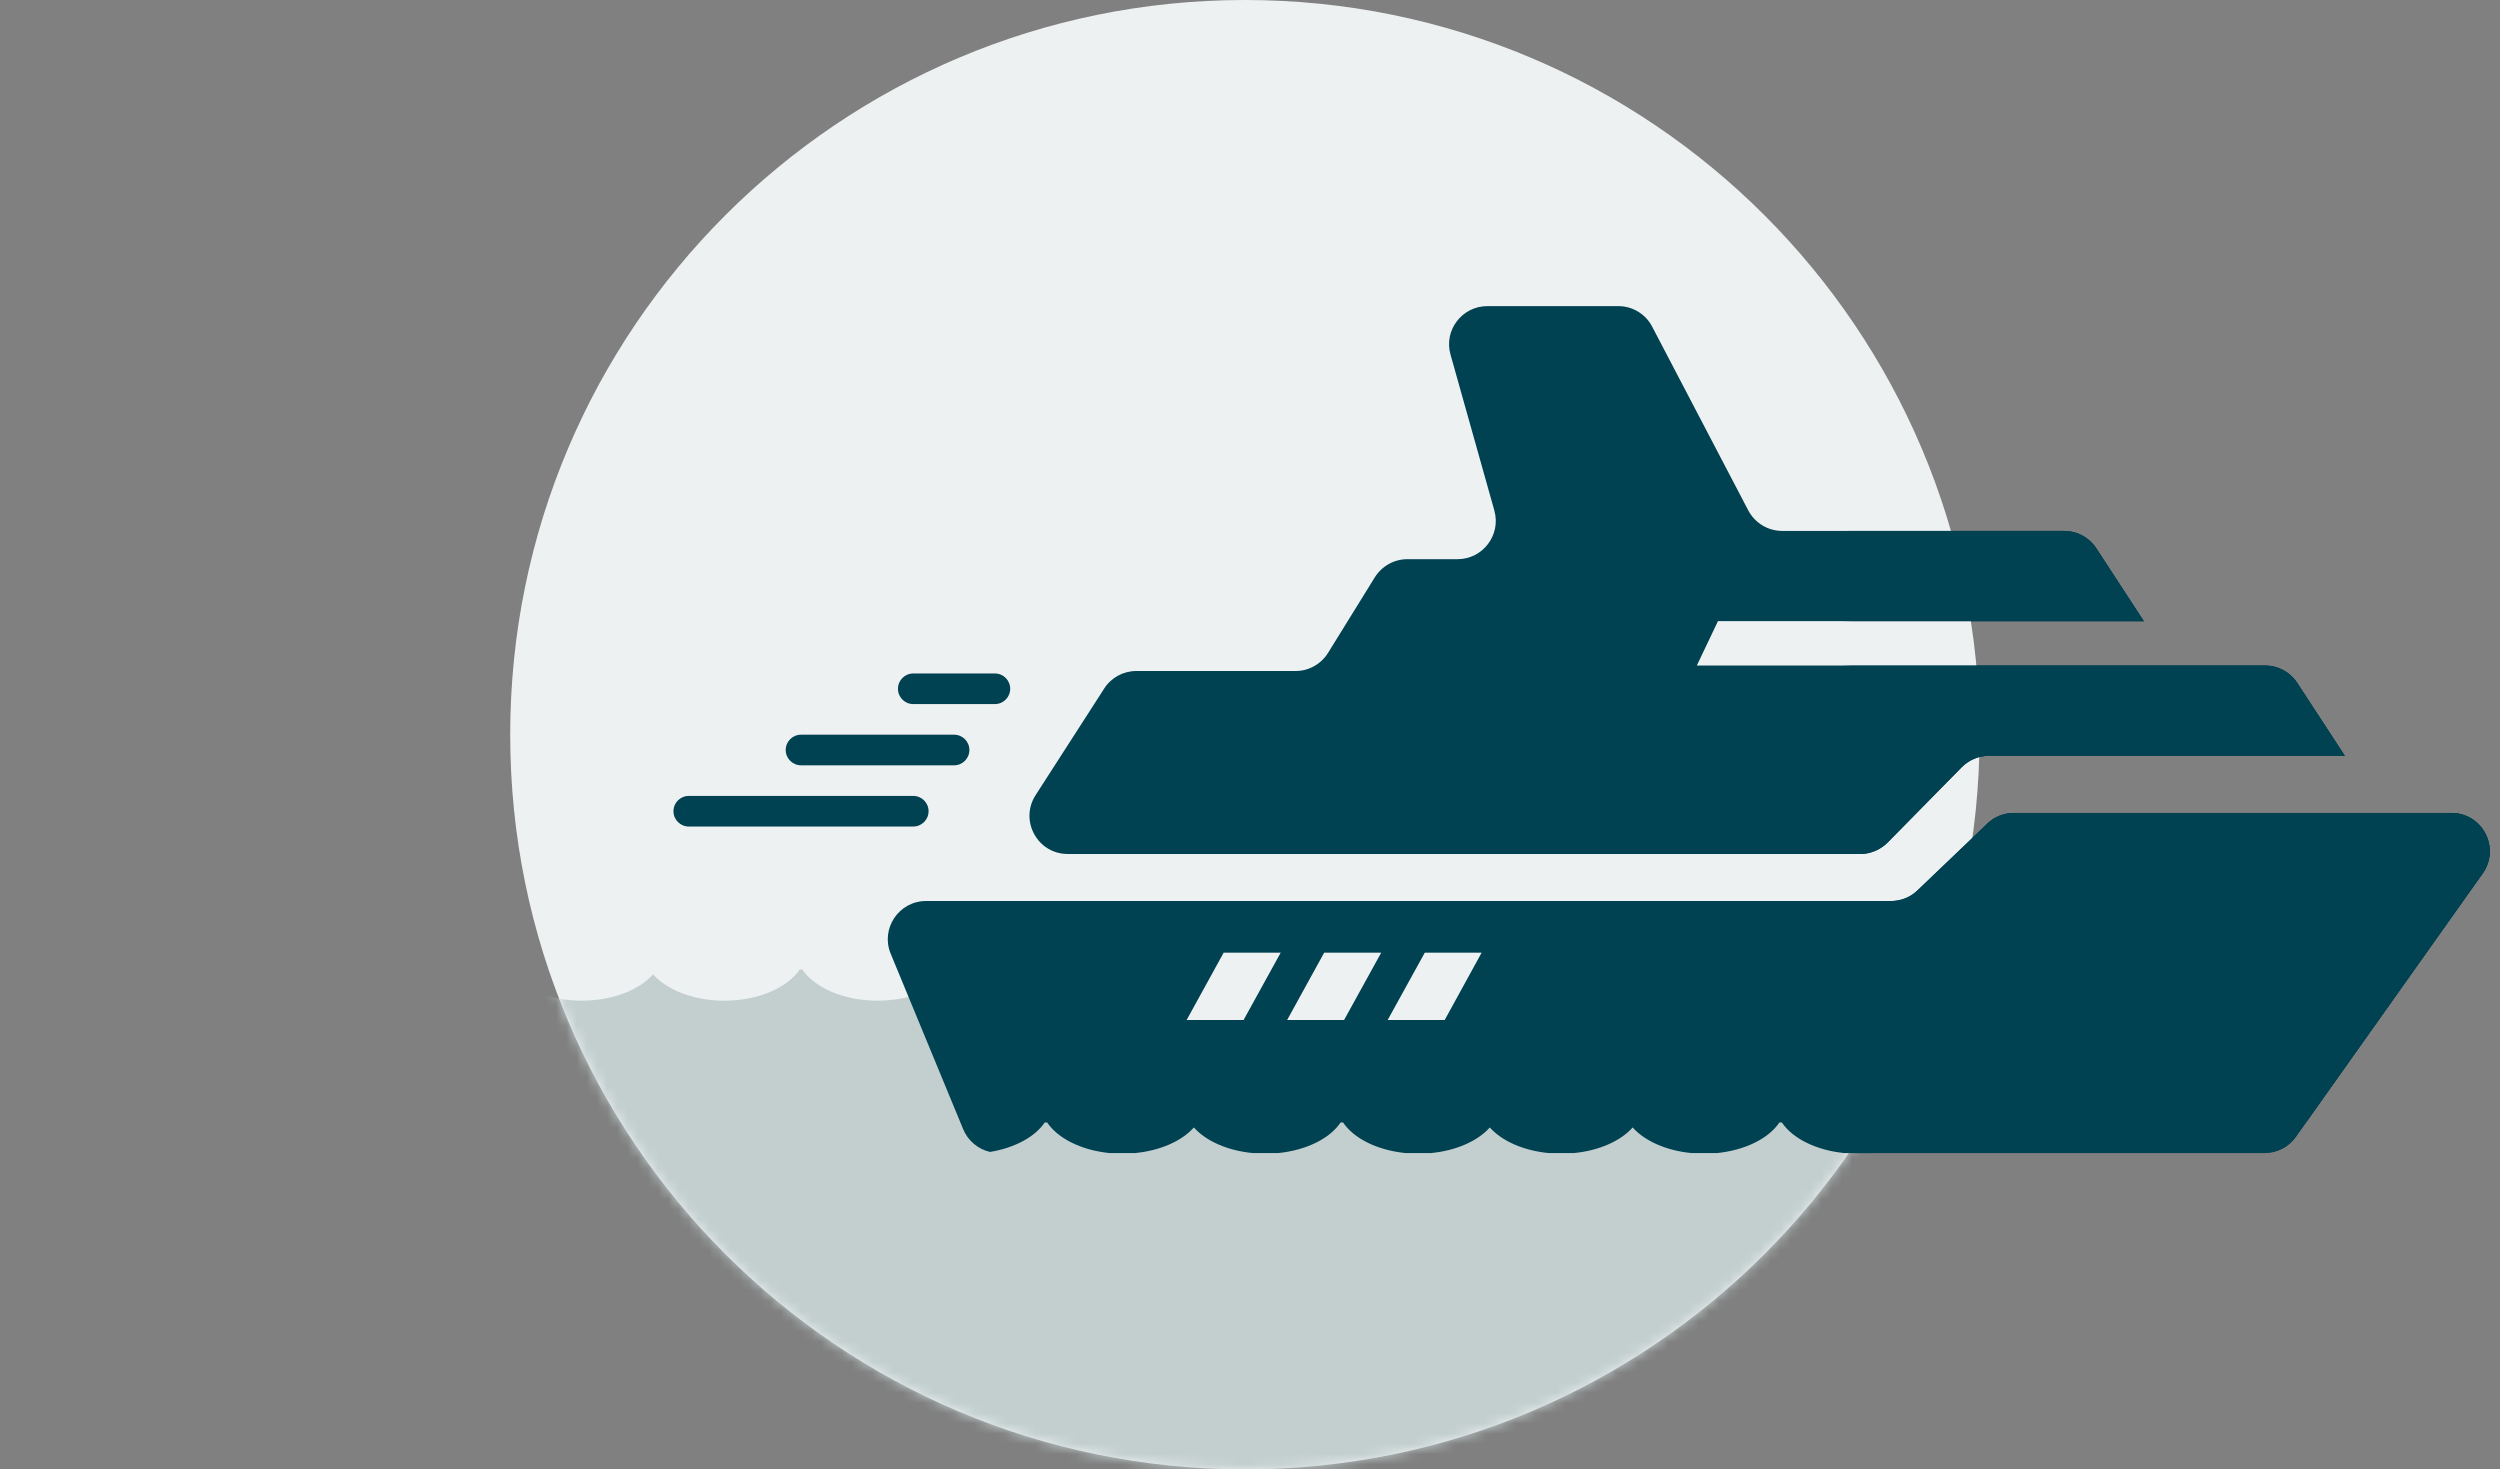
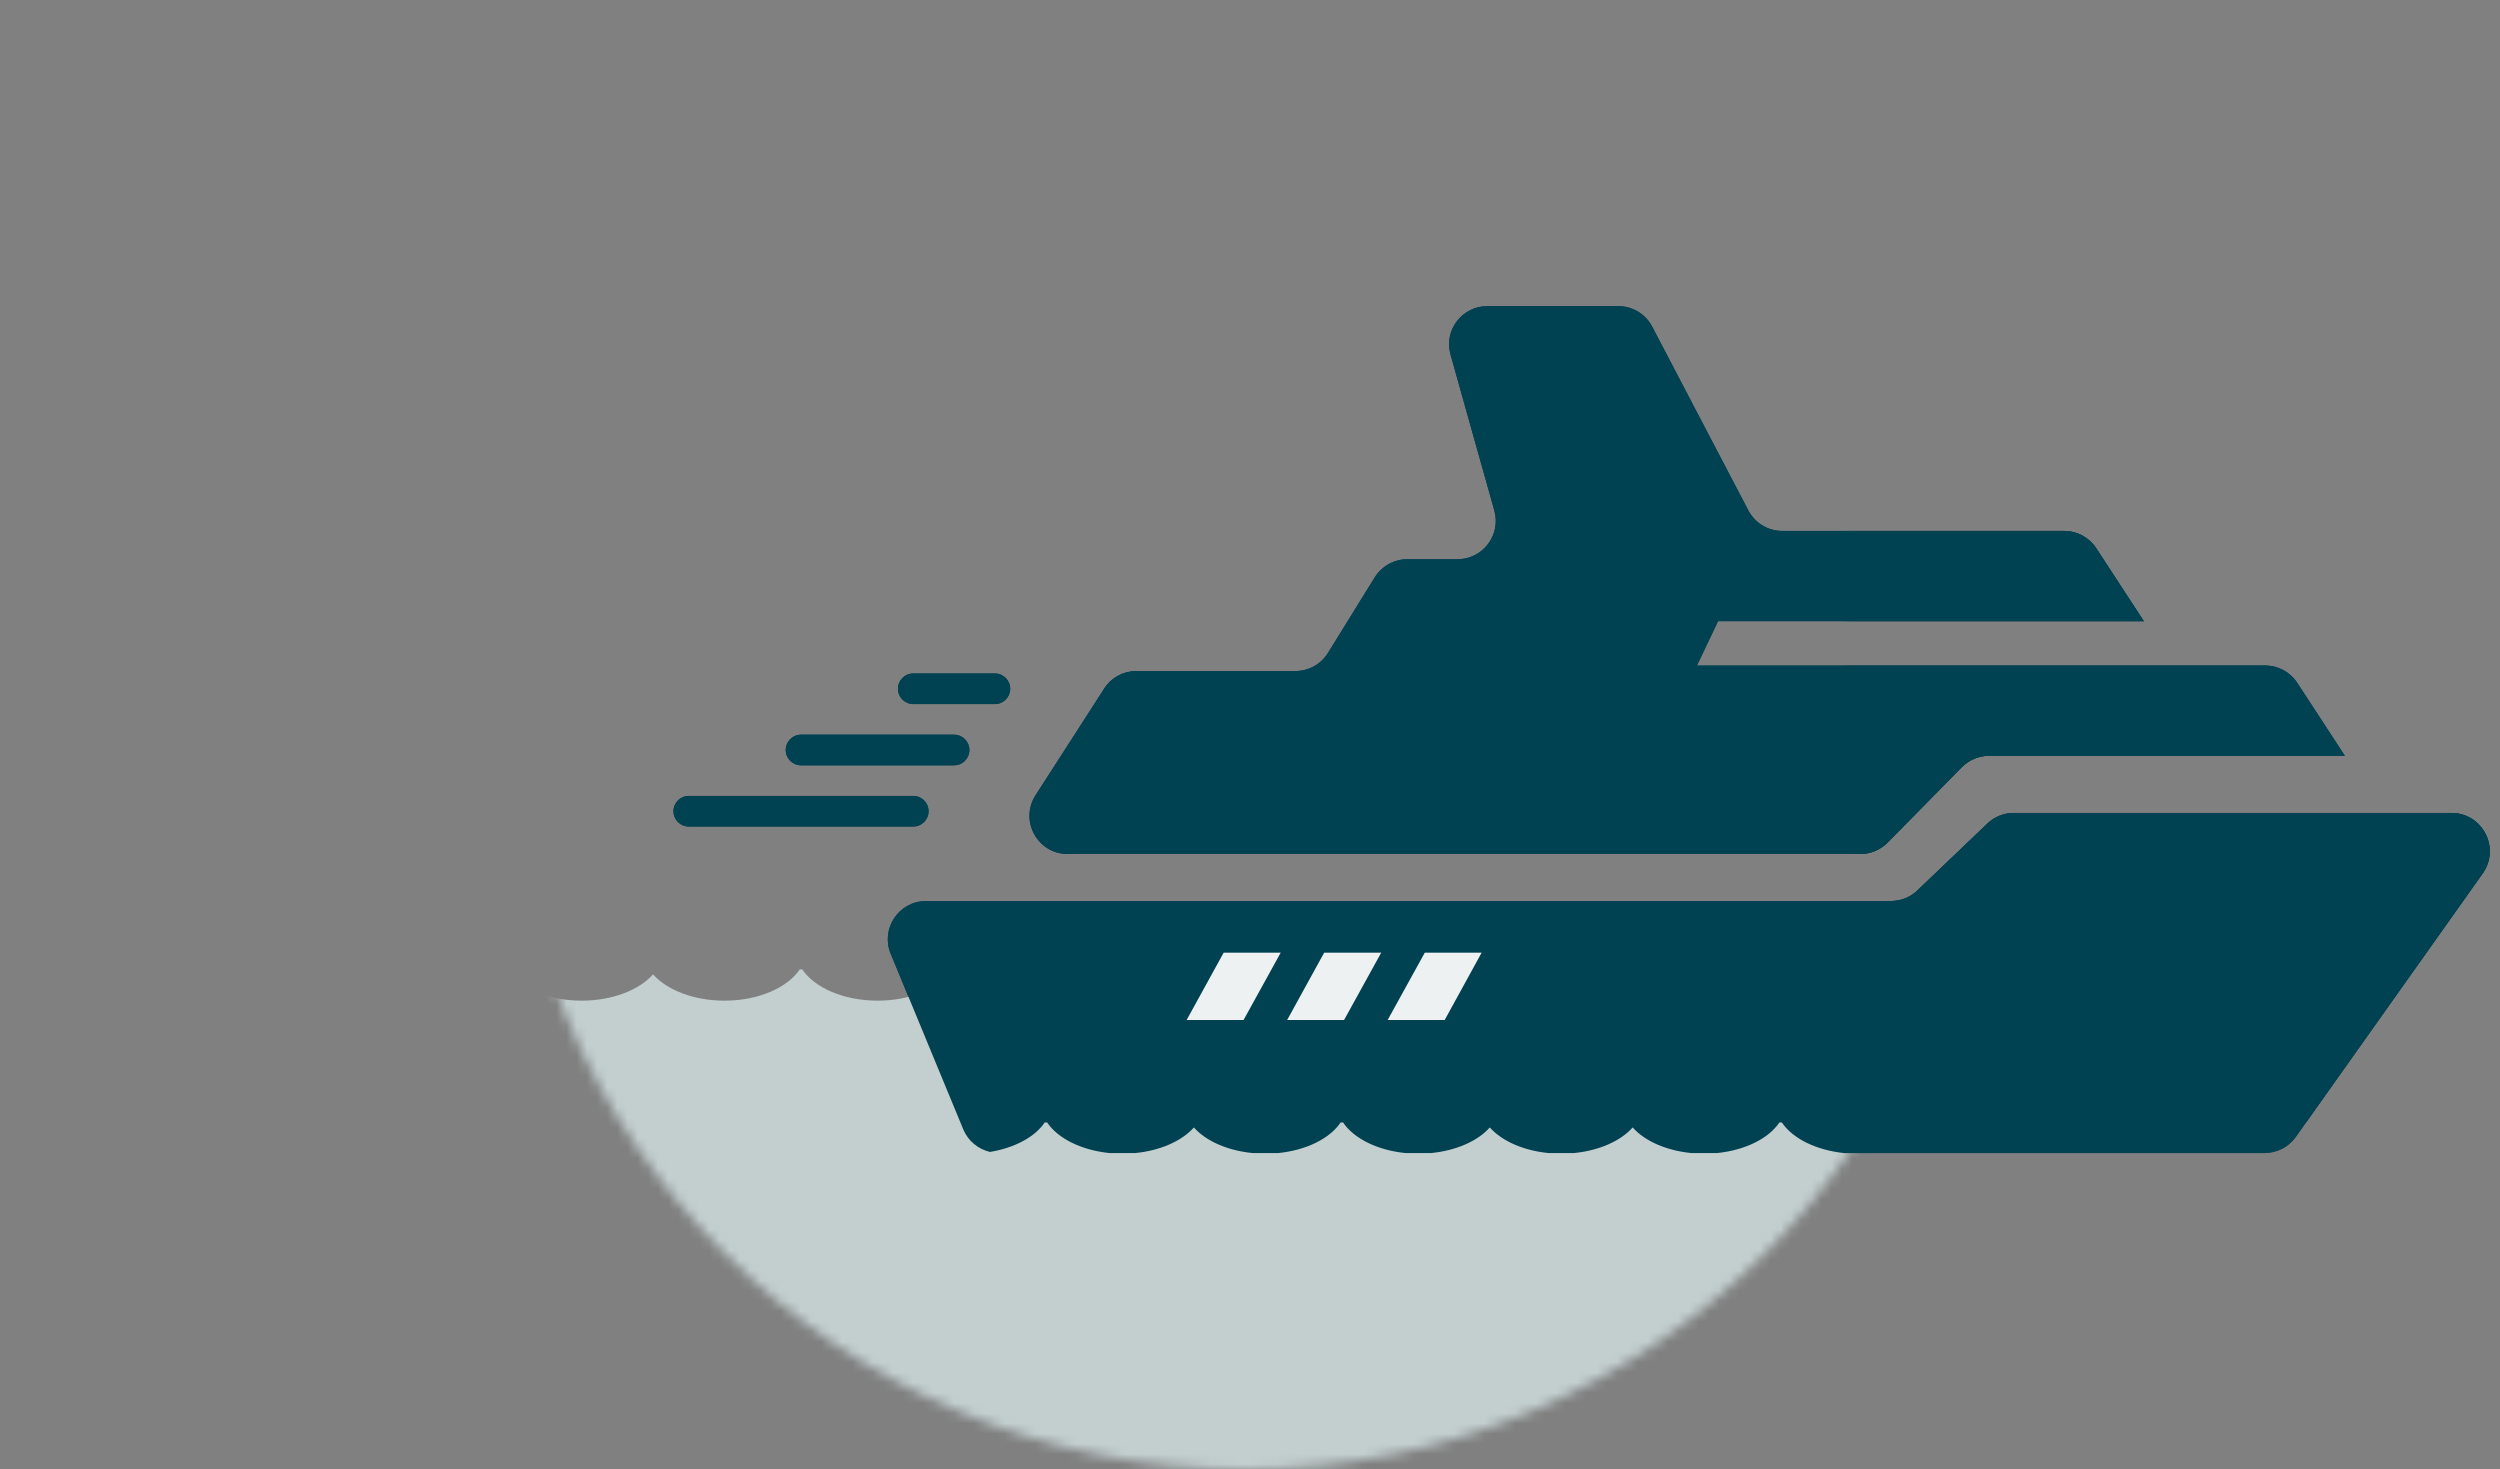
<svg xmlns="http://www.w3.org/2000/svg" width="245" height="144" fill="none" viewBox="0 0 245 144">
  <rect x="0" y="0" width="245" height="144" fill="#808080" stroke="none" />
  <path fill="#004152" fill-rule="evenodd" d="M142.152 34.752c-.677-2.386 1.129-4.752 3.612-4.752h12.824c1.394 0 2.679.77 3.321 2.007l9.436 18.02c.649 1.23 1.928 2.007 3.321 2.007h27.631c1.265 0 2.442.636 3.139 1.697l4.66 7.144h-41.72l-2.07 4.353h55.688c1.265 0 2.442.635 3.138 1.703l4.661 7.137h-34.862c-1.001 0-1.961.406-2.672 1.116l-7.284 7.4c-.717.71-1.678 1.11-2.679 1.11h-77.664c-2.956 0-4.749-3.272-3.145-5.766l6.723-10.443c.683-1.075 1.874-1.723 3.145-1.723h15.605c1.292 0 2.502-.676 3.179-1.778l4.579-7.401c.69-1.102 1.894-1.778 3.193-1.778h4.924c2.475 0 4.275-2.365 3.612-4.751l-4.295-15.303zm52.61 45.96c.69-.662 1.623-1.04 2.584-1.04h42.897c3.044 0 4.816 3.433 3.064 5.914l-18.317 25.826c-.696.986-1.839 1.588-3.05 1.588H97.868c-1.522 0-2.888-.919-3.47-2.318l-7.11-17.209c-1.02-2.453.792-5.17 3.464-5.17h94.561c.96 0 1.894-.365 2.59-1.034l6.859-6.556zm-49.56 12.647h-5.573l-3.639 6.596h5.587l3.625-6.596zm-9.841 0h-5.587l-3.633 6.596h5.581l3.639-6.596zm-9.849 0h-5.587l-3.632 6.596h5.58l3.639-6.596zM89.5 66c-.828 0-1.5.672-1.5 1.5s.672 1.5 1.5 1.5h8c.828 0 1.5-.672 1.5-1.5s-.672-1.5-1.5-1.5h-8zm-11 6c-.828 0-1.5.672-1.5 1.5s.672 1.5 1.5 1.5h15c.828 0 1.5-.672 1.5-1.5s-.672-1.5-1.5-1.5h-15zM66 79.5c0-.828.672-1.5 1.5-1.5h22c.828 0 1.5.672 1.5 1.5s-.672 1.5-1.5 1.5h-22c-.828 0-1.5-.672-1.5-1.5z" clip-rule="evenodd" />
-   <path fill="#EEF1F1" fill-rule="evenodd" d="M122 144c39.765 0 72-32.235 72-72 0-39.764-32.235-72-72-72-39.764 0-72 32.236-72 72 0 39.765 32.236 72 72 72z" clip-rule="evenodd" />
  <mask id="smxelcesla" width="144" height="144" x="50" y="0" maskUnits="userSpaceOnUse">
    <path fill="#fff" fill-rule="evenodd" d="M122 144c39.765 0 72-32.235 72-72 0-39.764-32.235-72-72-72-39.764 0-72 32.236-72 72 0 39.765 32.236 72 72 72z" clip-rule="evenodd" />
  </mask>
  <g mask="url(#smxelcesla)">
    <path fill="#C3CFCF" fill-rule="evenodd" d="M49.379 95c-1.21 1.8-4.059 3.065-7.38 3.065-.338 0-.671-.013-.999-.039V144h144V95h-48.621c-1.211 1.8-4.059 3.065-7.379 3.065-3.321 0-6.168-1.265-7.379-3.065h-.242c-1.211 1.8-4.059 3.065-7.379 3.065-3.012 0-5.635-1.04-7-2.578-1.365 1.537-3.988 2.578-7 2.578s-5.635-1.04-7-2.578c-1.365 1.537-3.988 2.578-7 2.578-3.32 0-6.168-1.265-7.379-3.065h-.242c-1.21 1.8-4.059 3.065-7.38 3.065-3.011 0-5.634-1.04-7-2.578-1.364 1.537-3.987 2.578-7 2.578-3.32 0-6.168-1.265-7.378-3.065h-.242z" clip-rule="evenodd" />
    <path fill="#EEF1F1" d="M115 92H148V103H115z" />
  </g>
  <path fill="#004152" fill-rule="evenodd" d="M104.63 83.69h77.66c1 0 1.96-.4 2.68-1.11l7.28-7.4c.71-.71 1.67-1.12 2.67-1.12h34.86l-4.66-7.14c-.7-1.07-1.87-1.7-3.14-1.7h-55.69l2.07-4.35h41.72l-4.66-7.14c-.7-1.06-1.87-1.7-3.14-1.7h-27.63c-1.39 0-2.67-.78-3.32-2.01l-9.42-18.01c-.64-1.24-1.93-2.01-3.32-2.01h-12.83c-2.48 0-4.29 2.37-3.61 4.75l4.3 15.3c.66 2.39-1.14 4.75-3.61 4.75h-4.92c-1.3 0-2.5.68-3.19 1.78l-4.58 7.4c-.68 1.1-1.89 1.78-3.18 1.78h-15.62c-1.27 0-2.46.65-3.14 1.72l-6.72 10.44c-1.61 2.5.19 5.77 3.14 5.77zM89.5 69h8c.83 0 1.5-.67 1.5-1.5s-.67-1.5-1.5-1.5h-8c-.83 0-1.5.67-1.5 1.5s.67 1.5 1.5 1.5zm0 9c.83 0 1.5.67 1.5 1.5s-.67 1.5-1.5 1.5h-22c-.83 0-1.5-.67-1.5-1.5s.67-1.5 1.5-1.5h22zm150.74 1.67h-42.9c-.96 0-1.89.38-2.58 1.04l-6.86 6.56c-.7.67-1.63 1.03-2.59 1.03H90.75c-2.67 0-4.48 2.72-3.46 5.17l7.11 17.21c.47 1.13 1.46 1.94 2.62 2.21 2.42-.4 4.41-1.47 5.36-2.89h.24c1.05 1.57 3.35 2.72 6.11 3h2.51c2.48-.24 4.59-1.19 5.76-2.51 1.17 1.32 3.28 2.27 5.76 2.51h2.51c2.76-.28 5.06-1.43 6.11-3h.24c1.05 1.57 3.35 2.72 6.11 3h2.51c2.48-.24 4.59-1.19 5.76-2.51 1.17 1.32 3.28 2.27 5.76 2.51h2.48c2.48-.24 4.59-1.19 5.76-2.51 1.17 1.32 3.28 2.27 5.76 2.51h2.51c2.76-.28 5.06-1.43 6.11-3h.24c1.05 1.57 3.35 2.72 6.11 3h2.54c2.76-.28 5.06-1.43 6.11-3h36.61l17.32-24.41c1.75-2.48-.02-5.92-3.07-5.92zM121.87 99.96h-5.58l3.63-6.6h5.59l-3.64 6.6zm9.85 0h-5.58l3.63-6.6h5.59l-3.64 6.6zm9.86 0h-5.59l3.64-6.6h5.57l-3.62 6.6zM93.5 75h-15c-.83 0-1.5-.67-1.5-1.5s.67-1.5 1.5-1.5h15c.83 0 1.5.67 1.5 1.5s-.67 1.5-1.5 1.5z" clip-rule="evenodd" />
  <mask id="0vnutsqcub" width="77" height="83" x="181" y="30" maskUnits="userSpaceOnUse">
    <path fill="#C4C4C4" d="M181 30H258V113H181z" />
  </mask>
  <g mask="url(#0vnutsqcub)">
    <path fill="#004152" fill-rule="evenodd" d="M142.152 34.752c-.677-2.386 1.129-4.752 3.612-4.752h12.824c1.394 0 2.679.77 3.321 2.007l9.436 18.02c.649 1.23 1.928 2.007 3.321 2.007h27.631c1.265 0 2.442.636 3.139 1.697l4.66 7.144h-41.72l-2.07 4.353h55.688c1.265 0 2.442.635 3.138 1.703l4.661 7.137h-34.862c-1.001 0-1.961.406-2.672 1.116l-7.284 7.4c-.717.71-1.678 1.11-2.679 1.11h-77.664c-2.956 0-4.749-3.272-3.145-5.766l6.723-10.443c.683-1.075 1.874-1.723 3.145-1.723h15.605c1.292 0 2.502-.676 3.179-1.778l4.579-7.401c.69-1.102 1.894-1.778 3.193-1.778h4.924c2.475 0 4.275-2.365 3.612-4.751l-4.295-15.303zm52.61 45.96c.69-.662 1.623-1.04 2.584-1.04h42.897c3.044 0 4.816 3.433 3.064 5.914l-18.317 25.826c-.696.986-1.839 1.588-3.05 1.588H97.868c-1.522 0-2.888-.919-3.47-2.318l-7.11-17.209c-1.02-2.453.792-5.17 3.464-5.17h94.561c.96 0 1.894-.365 2.59-1.034l6.859-6.556zm-49.56 12.647h-5.573l-3.639 6.596h5.587l3.625-6.596zm-9.841 0h-5.587l-3.633 6.596h5.581l3.639-6.596zm-9.849 0h-5.587l-3.632 6.596h5.58l3.639-6.596zM89.5 66c-.828 0-1.5.672-1.5 1.5s.672 1.5 1.5 1.5h8c.828 0 1.5-.672 1.5-1.5s-.672-1.5-1.5-1.5h-8zm-11 6c-.828 0-1.5.672-1.5 1.5s.672 1.5 1.5 1.5h15c.828 0 1.5-.672 1.5-1.5s-.672-1.5-1.5-1.5h-15zM66 79.5c0-.828.672-1.5 1.5-1.5h22c.828 0 1.5.672 1.5 1.5s-.672 1.5-1.5 1.5h-22c-.828 0-1.5-.672-1.5-1.5z" clip-rule="evenodd" />
  </g>
</svg>